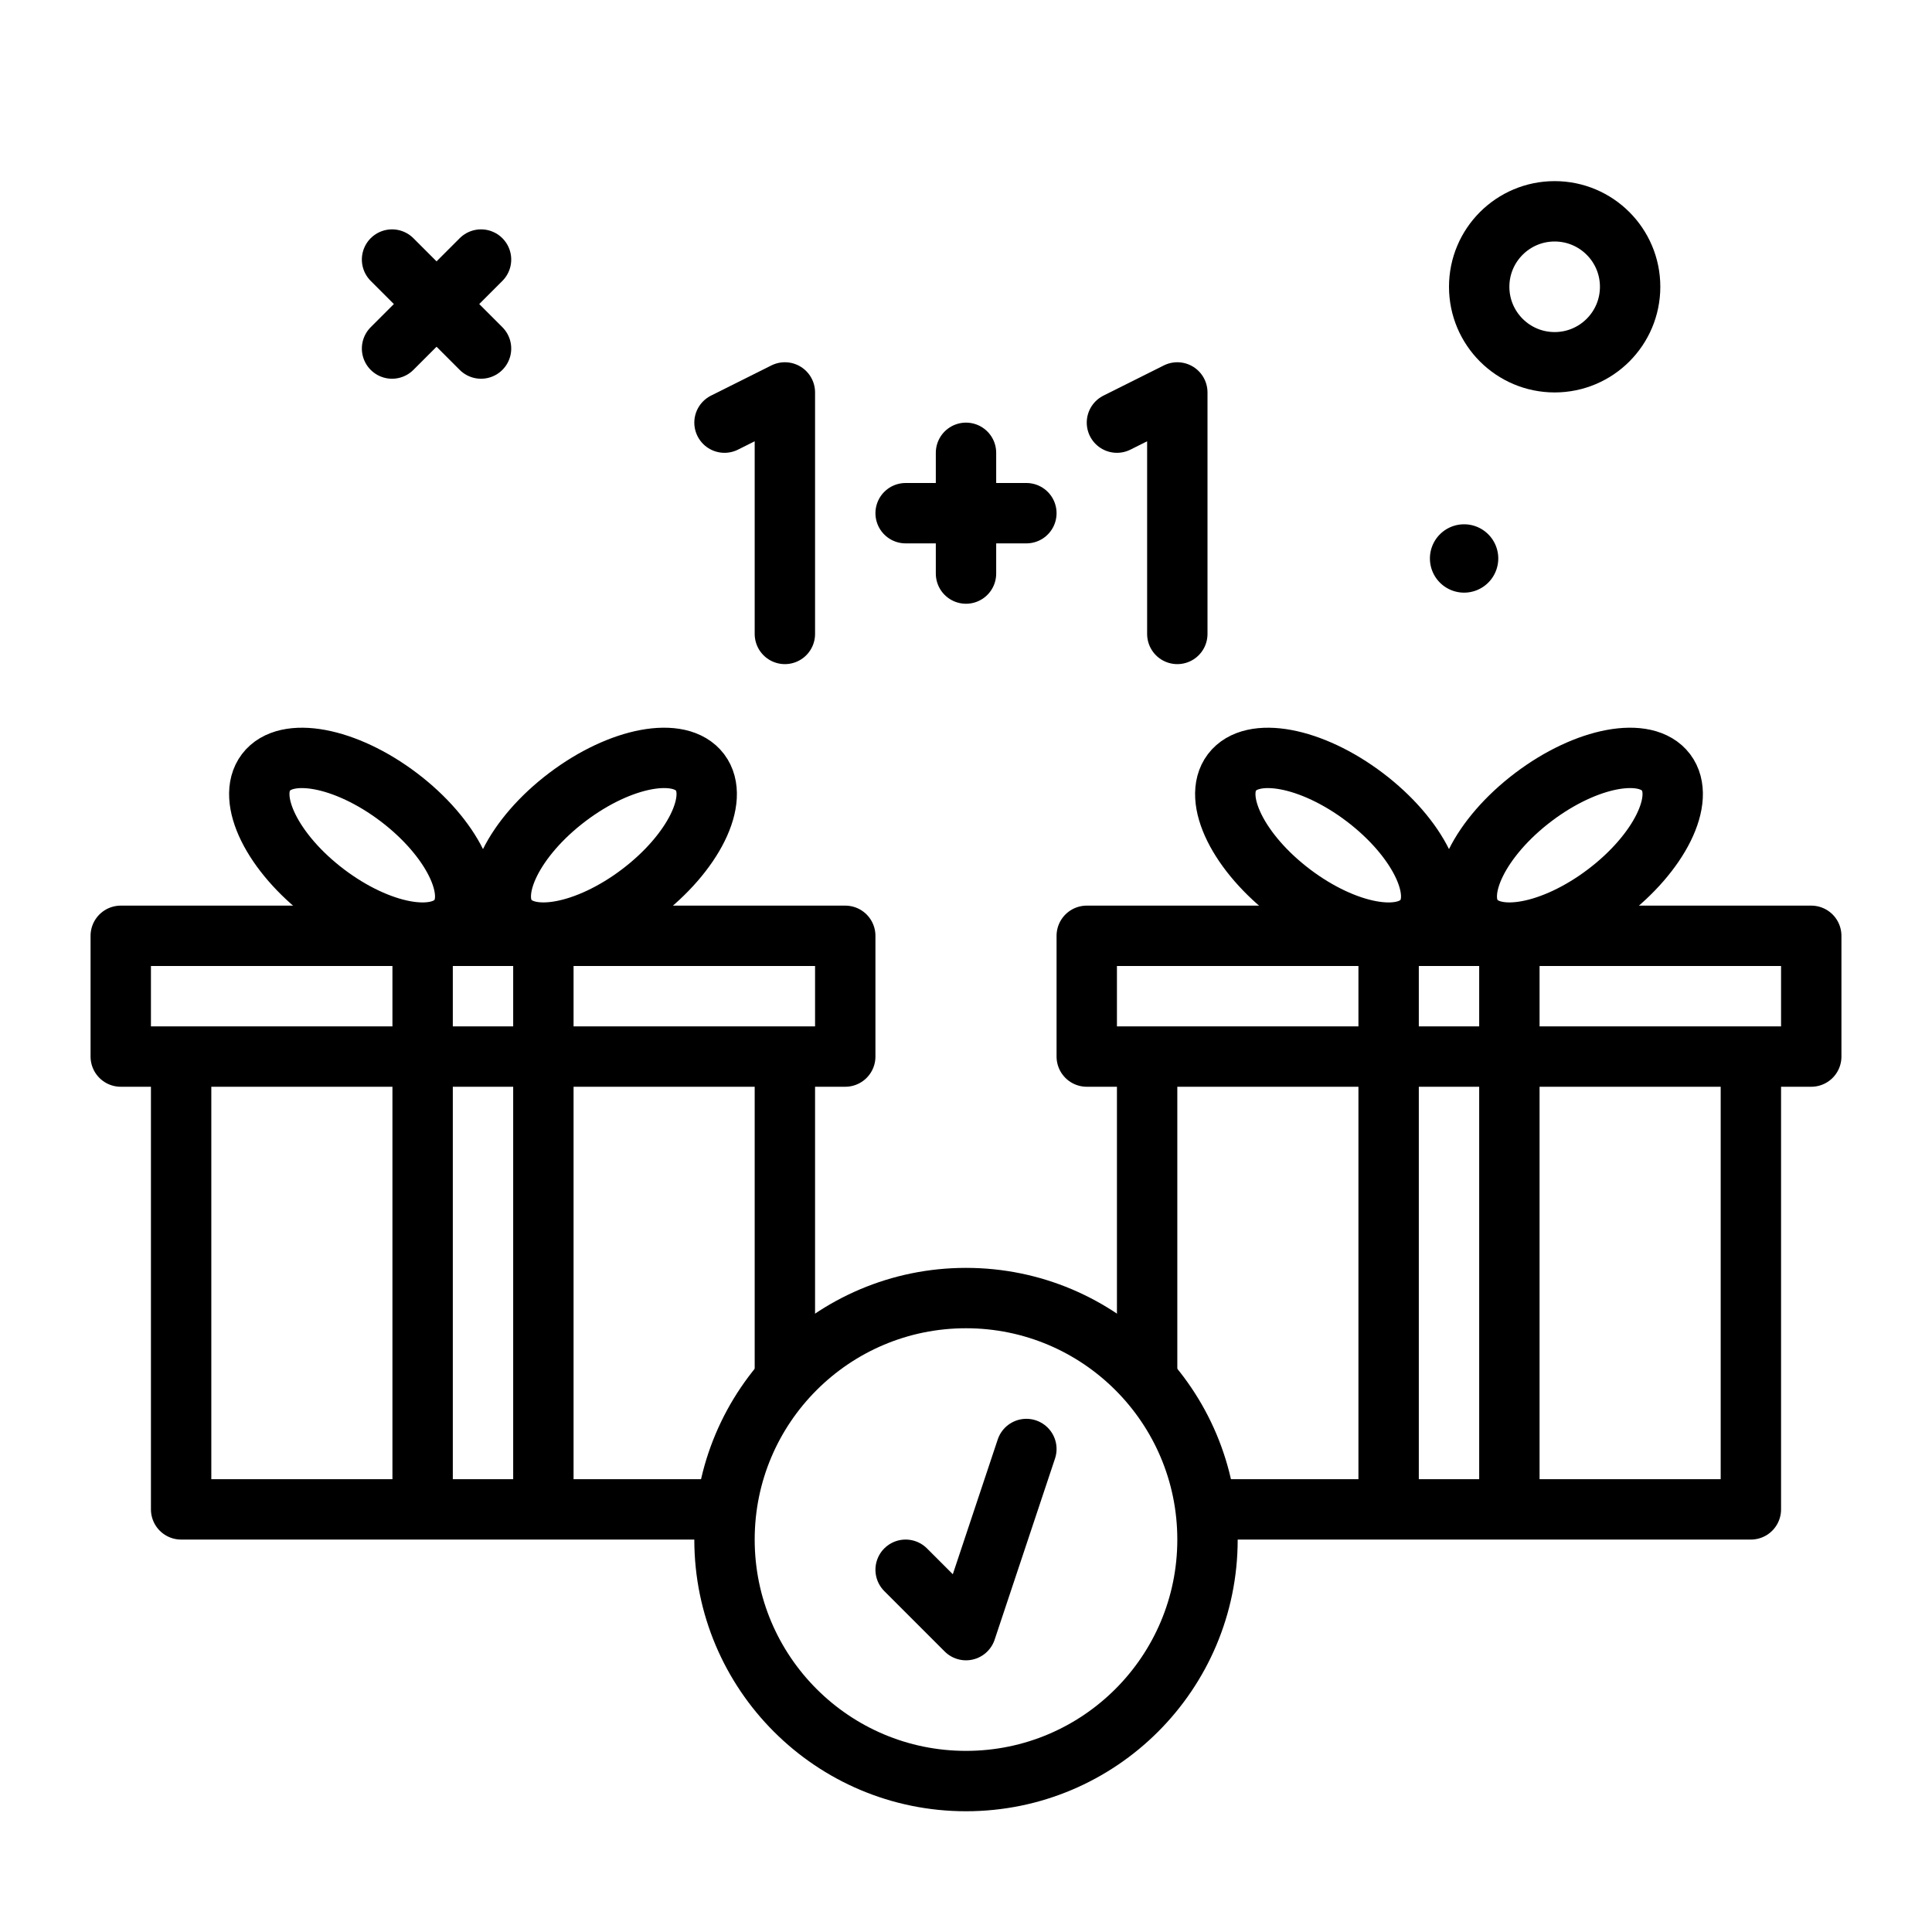
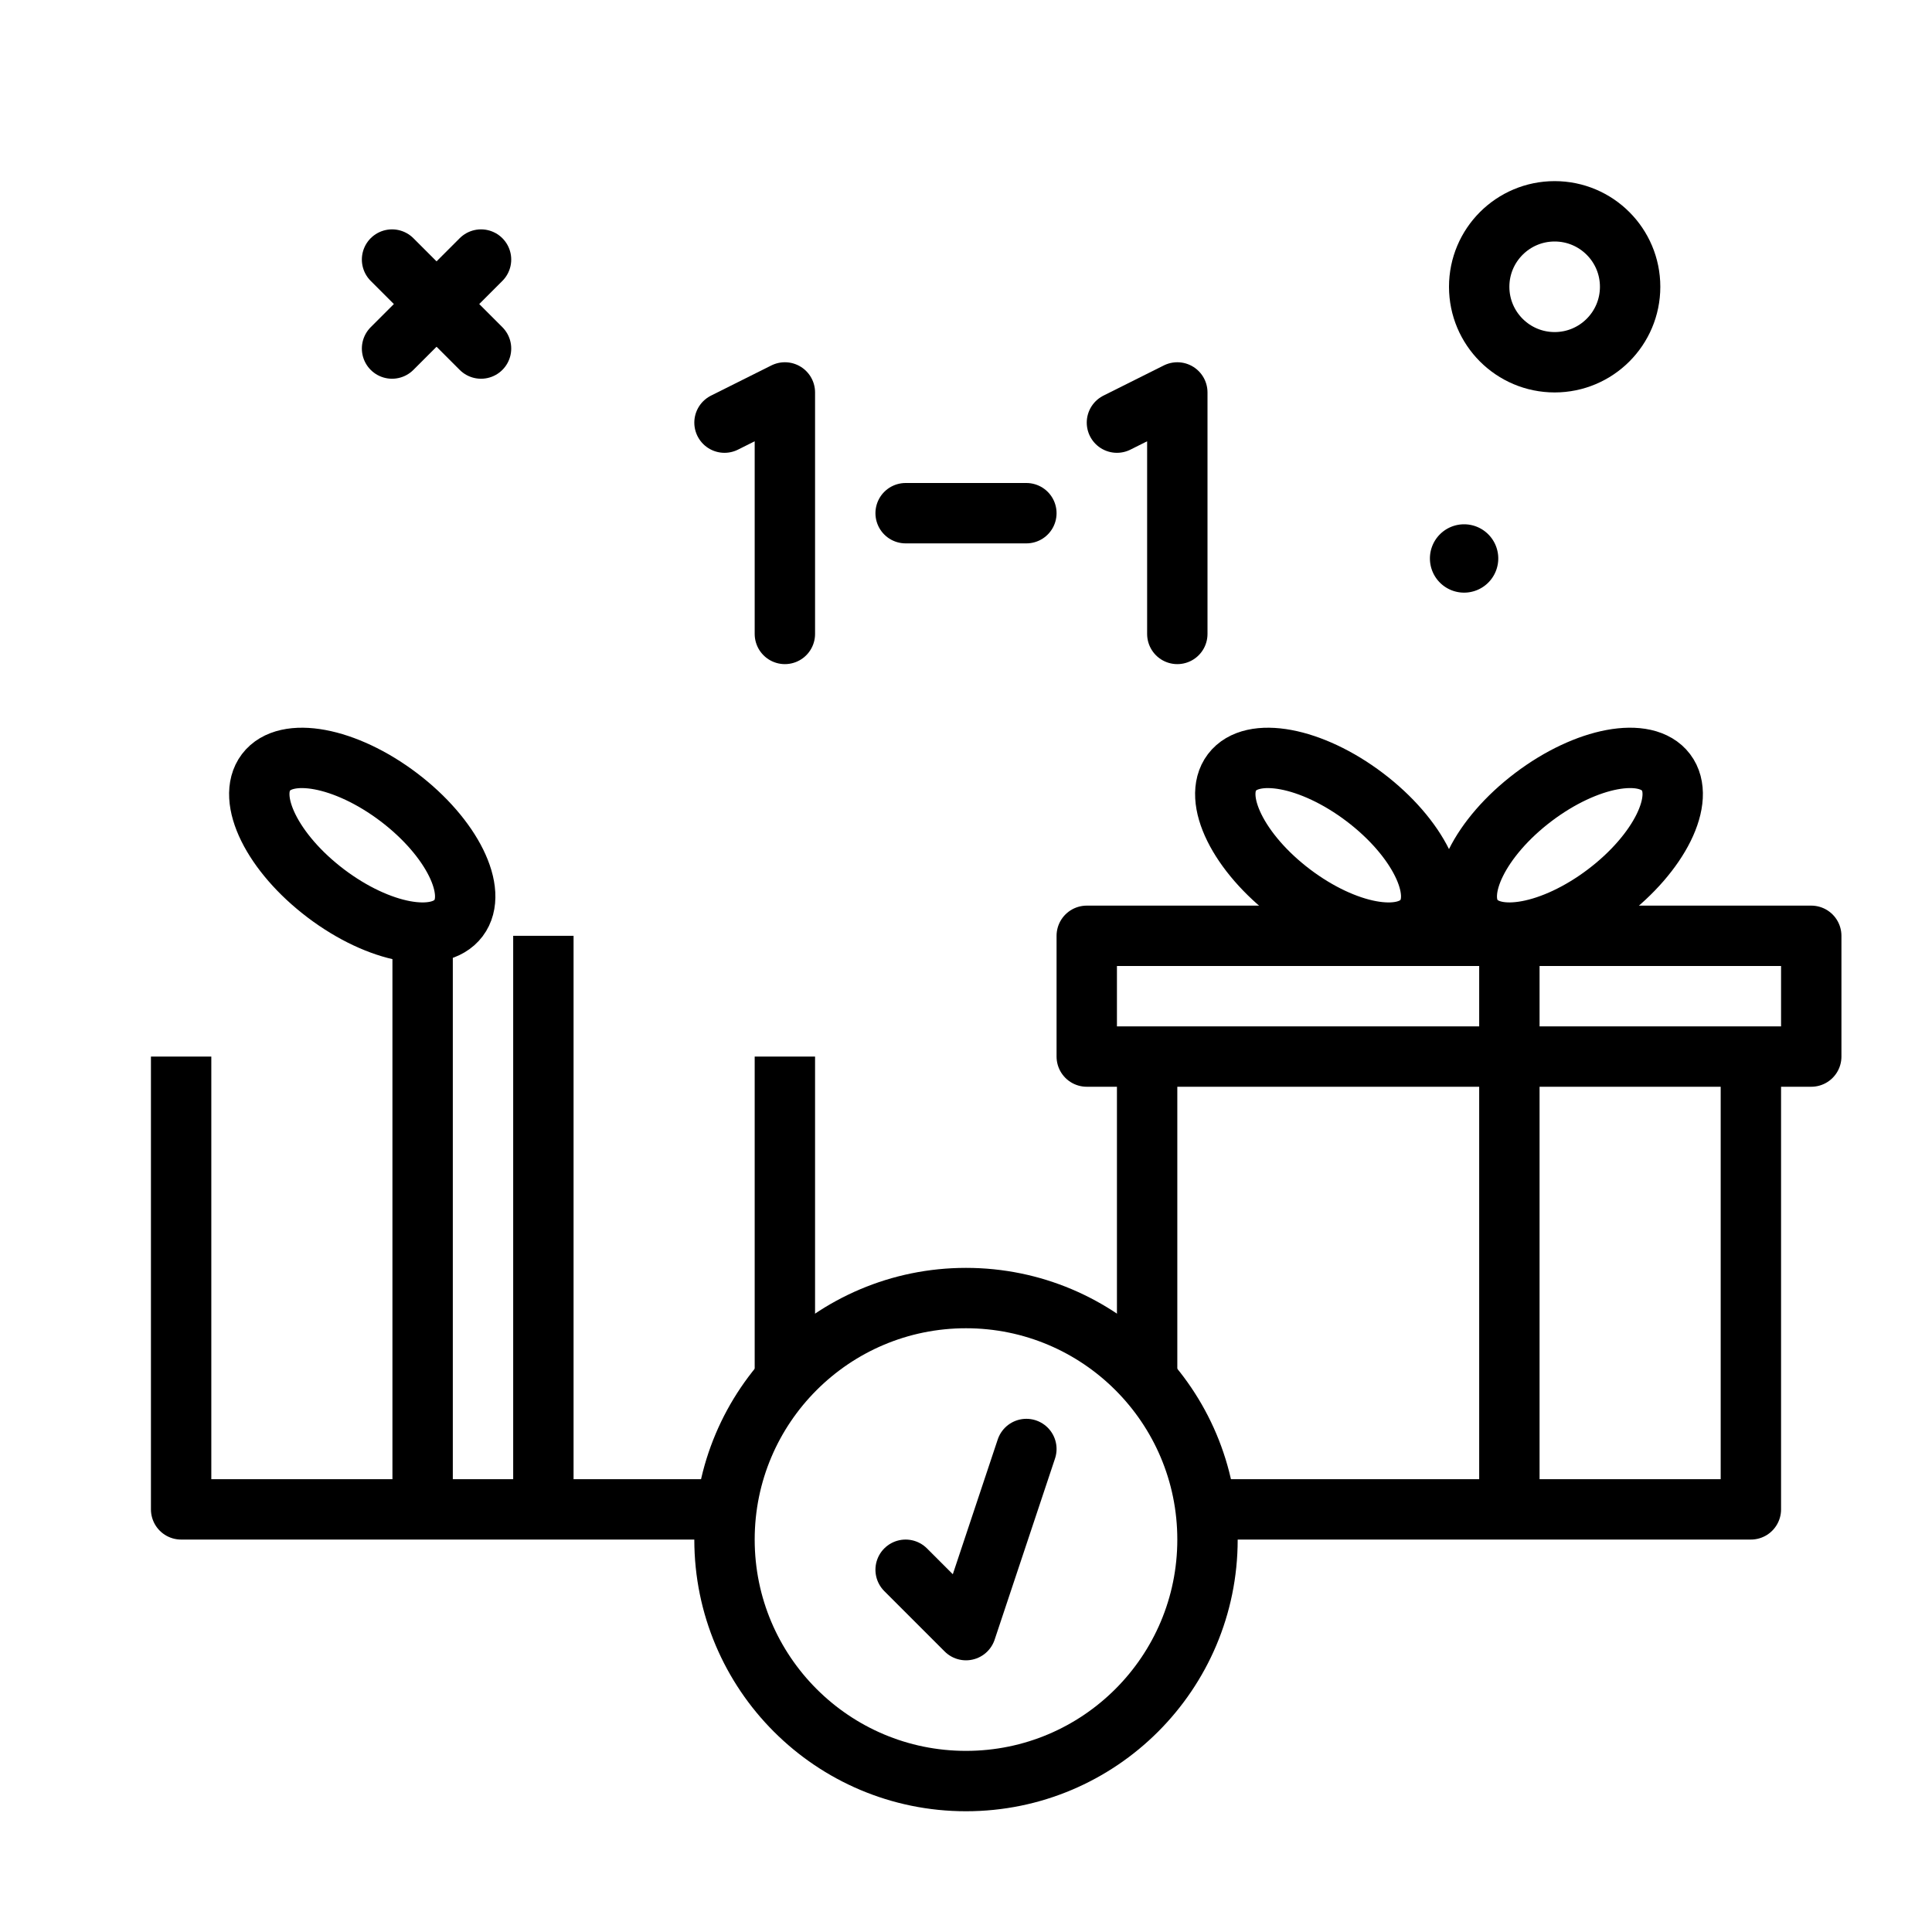
<svg xmlns="http://www.w3.org/2000/svg" width="800px" height="800px" viewBox="0 0 64 64">
  <defs>
    <style>.cls-1,.cls-2{fill:none;stroke:#000000;stroke-linejoin:round;stroke-width:2px;}.cls-1{stroke-linecap:round;}</style>
  </defs>
  <g data-name="1plus1" id="_1plus1">
    <circle class="cls-1" cx="51.5" cy="9.5" r="2.5" />
    <path d="M49.632,18.5A1.132,1.132,0,1,1,48.5,17.368,1.132,1.132,0,0,1,49.632,18.5Z" />
    <line class="cls-1" x1="15.935" x2="12.987" y1="8.598" y2="11.546" />
    <line class="cls-1" x1="12.987" x2="15.935" y1="8.598" y2="11.546" />
    <polyline class="cls-2" points="23.994 50 6 50 6 35" />
    <line class="cls-2" x1="26" x2="26" y1="35" y2="45.622" />
-     <rect class="cls-1" height="4" width="24" x="4" y="31" />
-     <ellipse class="cls-1" cx="20" cy="28" rx="4" ry="2" transform="translate(-12.847 17.75) rotate(-37.132)" />
    <ellipse class="cls-1" cx="12" cy="28" rx="2" ry="4" transform="translate(-17.567 20.665) rotate(-52.868)" />
-     <line class="cls-1" x1="32" x2="32" y1="15" y2="19" />
    <line class="cls-1" x1="30" x2="34" y1="17" y2="17" />
    <polyline class="cls-1" points="24 14 26 13 26 21" />
    <polyline class="cls-1" points="37 14 39 13 39 21" />
    <circle class="cls-1" cx="32" cy="51" r="8" />
    <polyline class="cls-1" points="30 52 32 54 34 48" />
    <line class="cls-2" x1="18" x2="18" y1="31" y2="50" />
    <line class="cls-2" x1="14" x2="14" y1="31" y2="50" />
    <line class="cls-2" x1="38" x2="38" y1="45.669" y2="35" />
    <polyline class="cls-2" points="58 35 58 50 39.982 50" />
    <rect class="cls-1" height="4" width="24" x="36" y="31" />
    <ellipse class="cls-1" cx="52" cy="28" rx="4" ry="2" transform="translate(-6.359 37.067) rotate(-37.132)" />
    <ellipse class="cls-1" cx="44" cy="28" rx="2" ry="4" transform="translate(-4.884 46.177) rotate(-52.868)" />
    <line class="cls-2" x1="50" x2="50" y1="31" y2="50" />
-     <line class="cls-2" x1="46" x2="46" y1="31" y2="50" />
  </g>
</svg>